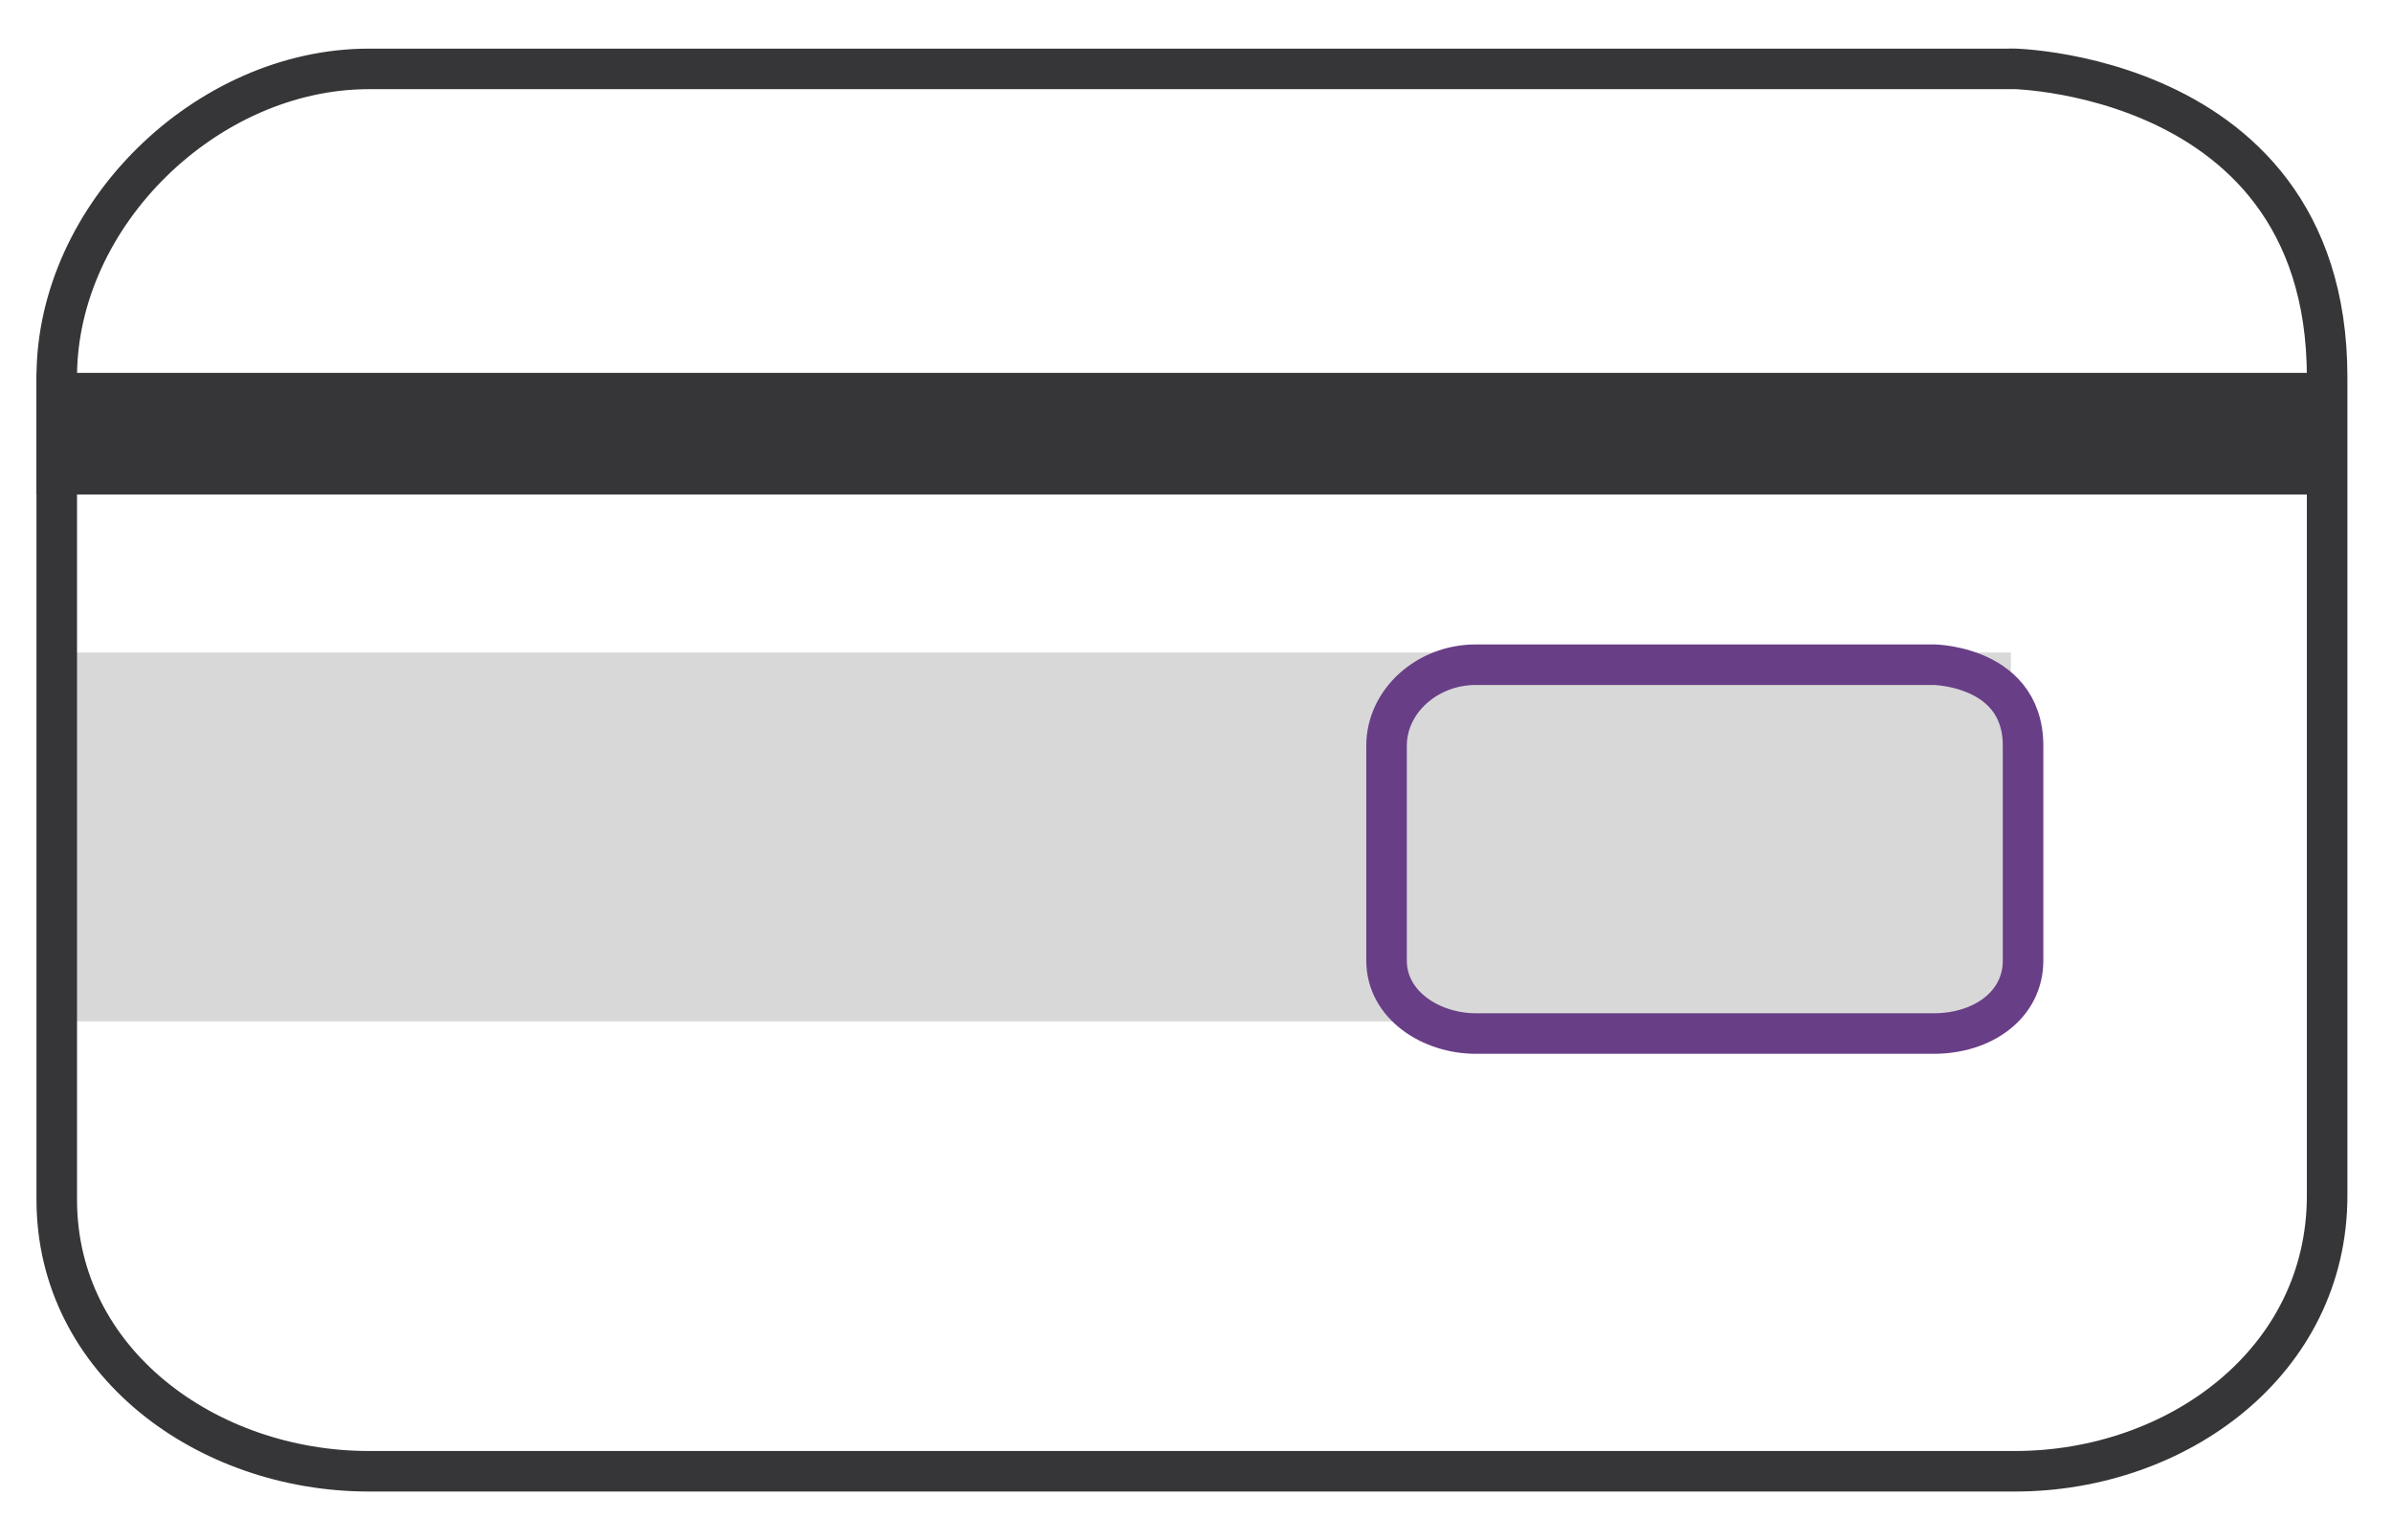
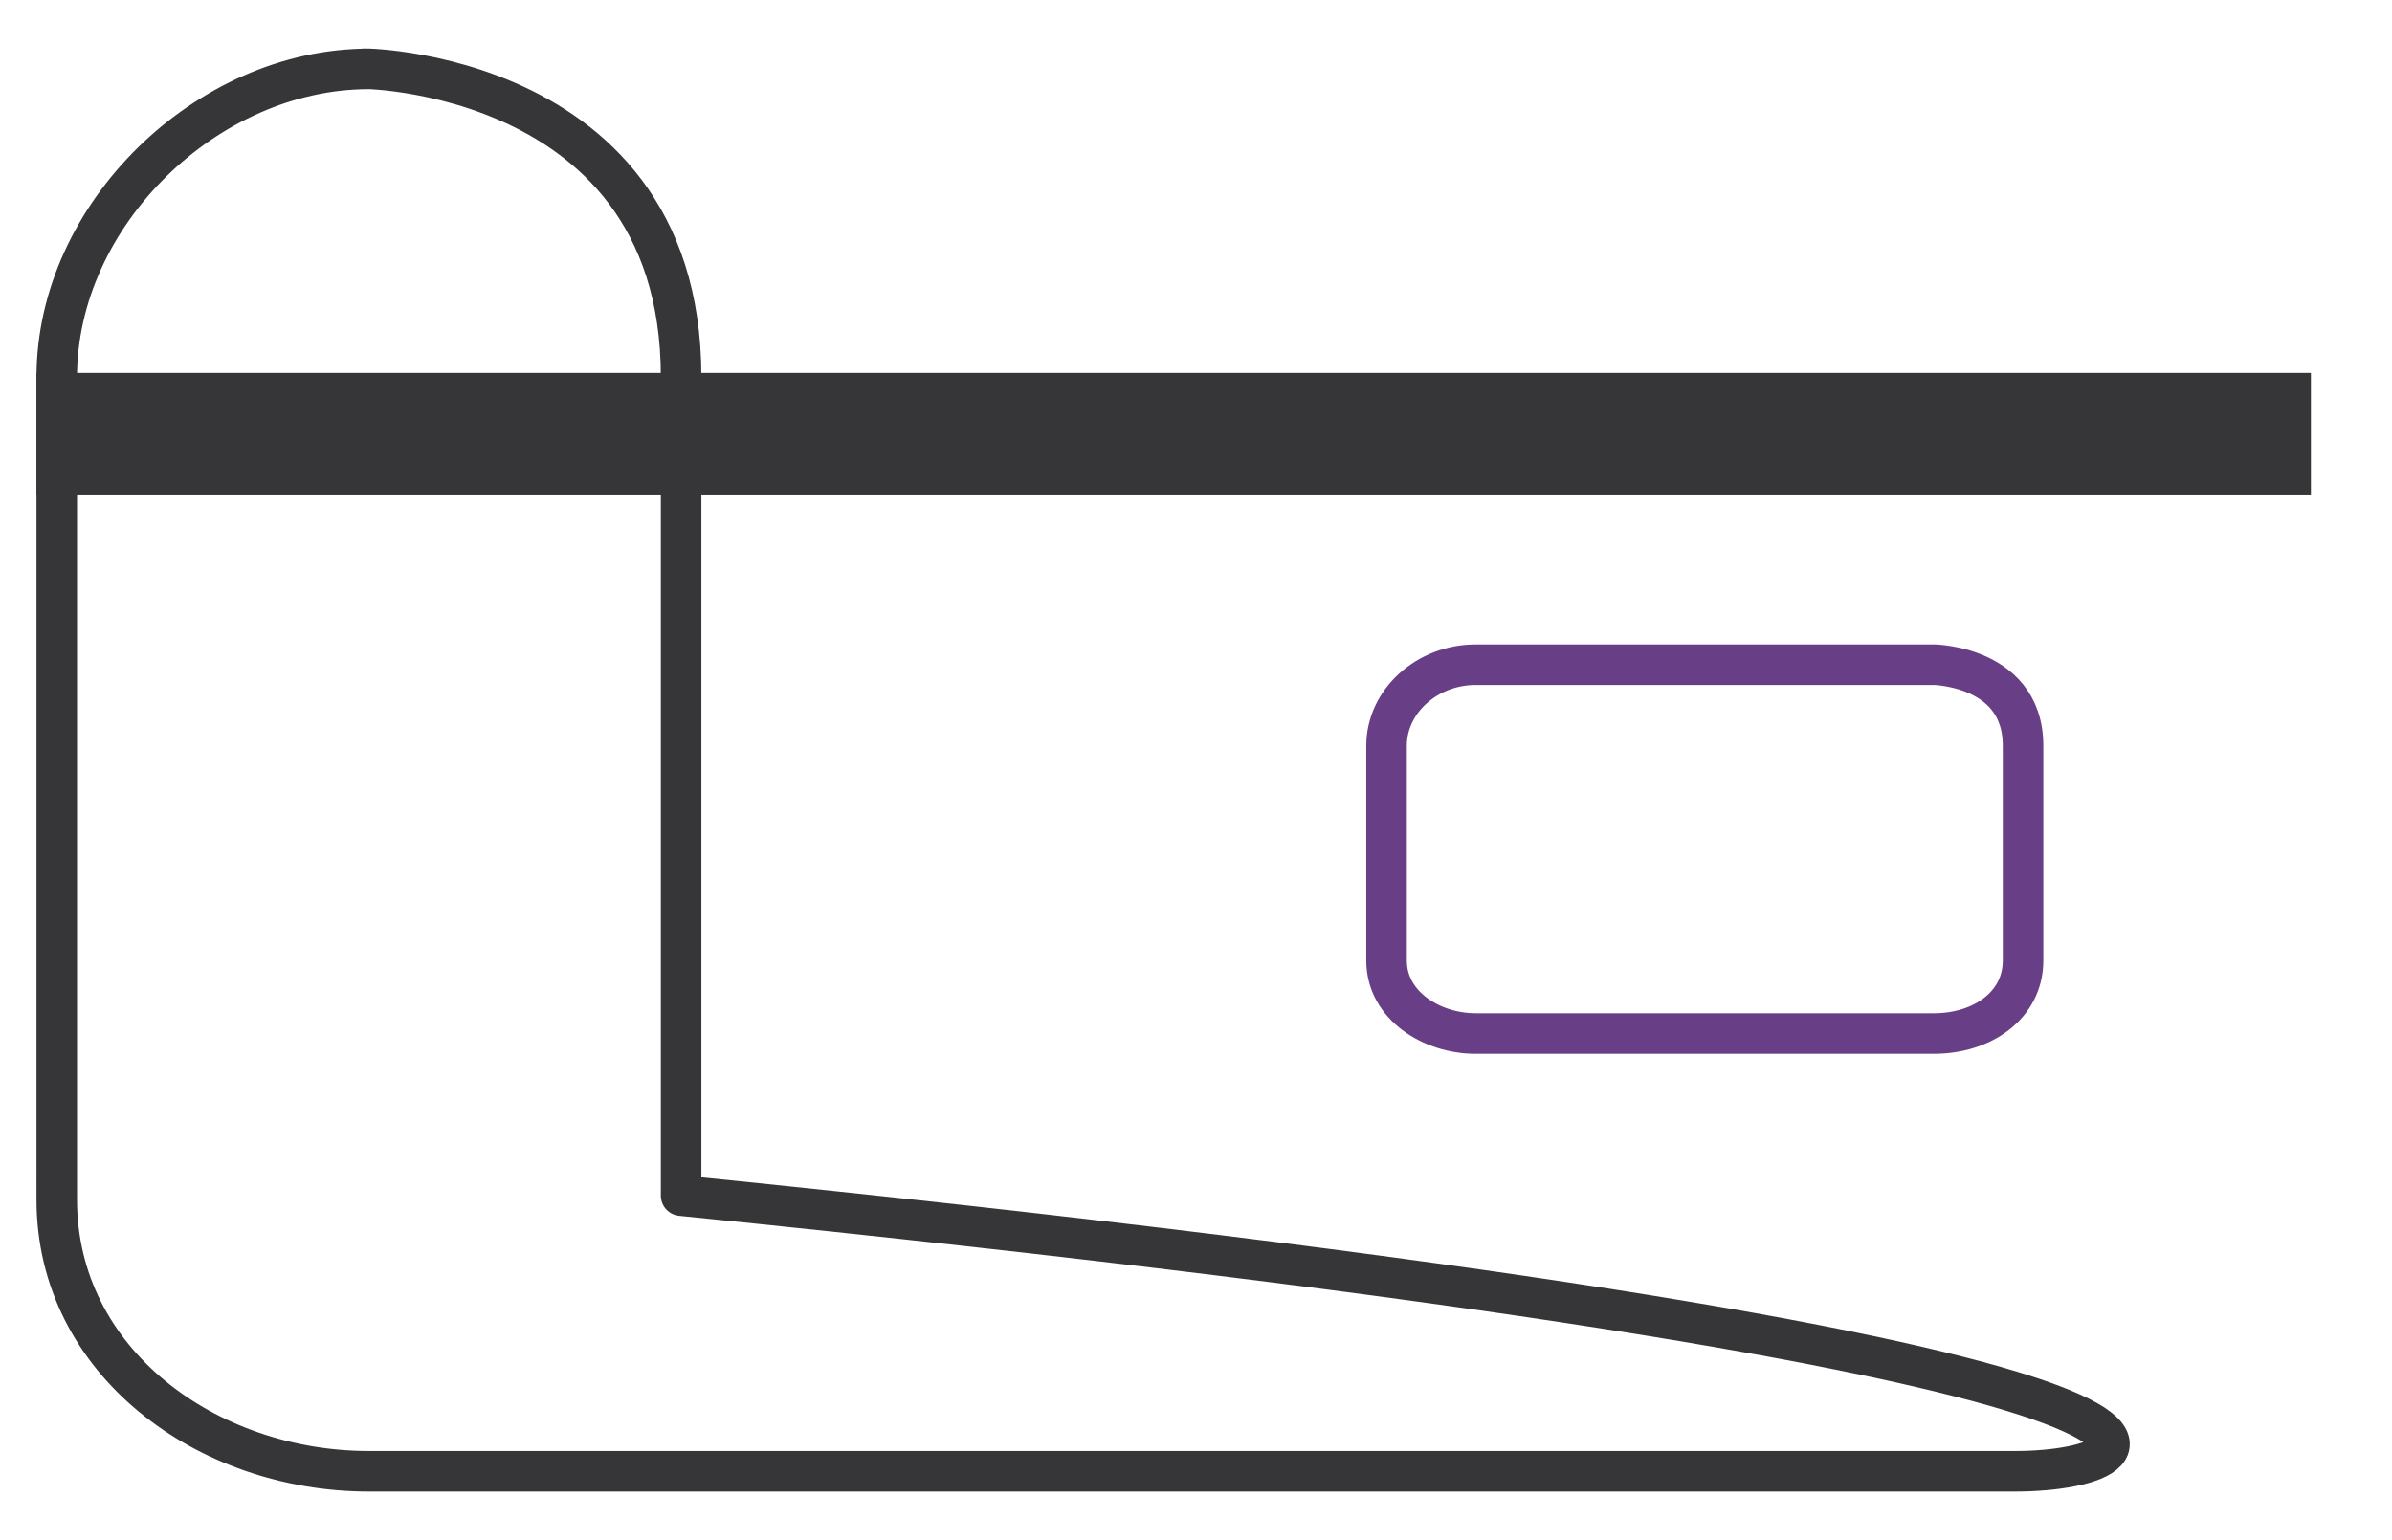
<svg xmlns="http://www.w3.org/2000/svg" xmlns:xlink="http://www.w3.org/1999/xlink" version="1.1" id="Layer_1" x="0px" y="0px" viewBox="0 0 59 38" style="enable-background:new 0 0 59 38;" xml:space="preserve">
  <style type="text/css">
	.st0{fill:none;stroke:#363638;stroke-width:3;stroke-linecap:square;stroke-miterlimit:10;}
	.st1{clip-path:url(#SVGID_2_);}
	.st2{clip-path:url(#SVGID_4_);fill:#D8D8D8;}
	.st3{fill:none;stroke:#363638;stroke-linecap:round;stroke-linejoin:round;stroke-miterlimit:10;}
	.st4{fill:none;stroke:#683E86;stroke-linecap:round;stroke-linejoin:round;stroke-miterlimit:10;}
</style>
  <g>
    <g>
      <line class="st0" x1="2.4" y1="10.7" x2="55.5" y2="10.7" />
    </g>
    <g>
      <defs>
-         <rect id="SVGID_1_" x="1.4" y="16.1" width="48.2" height="9.1" />
-       </defs>
+         </defs>
      <clipPath id="SVGID_2_">
        <use xlink:href="#SVGID_1_" style="overflow:visible;" />
      </clipPath>
      <g class="st1">
        <defs>
          <rect id="SVGID_3_" x="-63.6" y="-331.3" width="375" height="668" />
        </defs>
        <clipPath id="SVGID_4_">
          <use xlink:href="#SVGID_3_" style="overflow:visible;" />
        </clipPath>
        <rect x="-3.6" y="11.1" class="st2" width="58.2" height="19.1" />
      </g>
    </g>
    <g>
-       <path class="st3" d="M49.7,36.3H9.1c-4,0-7.7-2.7-7.7-6.7V9.3c0-4,3.7-7.6,7.7-7.6h40.6c-1.2,0,7.7-0.4,7.7,7.6v20.2    C57.4,33.6,53.7,36.3,49.7,36.3z" />
+       <path class="st3" d="M49.7,36.3H9.1c-4,0-7.7-2.7-7.7-6.7V9.3c0-4,3.7-7.6,7.7-7.6c-1.2,0,7.7-0.4,7.7,7.6v20.2    C57.4,33.6,53.7,36.3,49.7,36.3z" />
      <path class="st4" d="M36.4,25.5c-1.1,0-2.2-0.7-2.2-1.8v-5.3c0-1.1,1-2,2.2-2h11.3c-0.3,0,2.2-0.1,2.2,2v5.3c0,1.1-1,1.8-2.2,1.8    H36.4z" />
    </g>
  </g>
</svg>